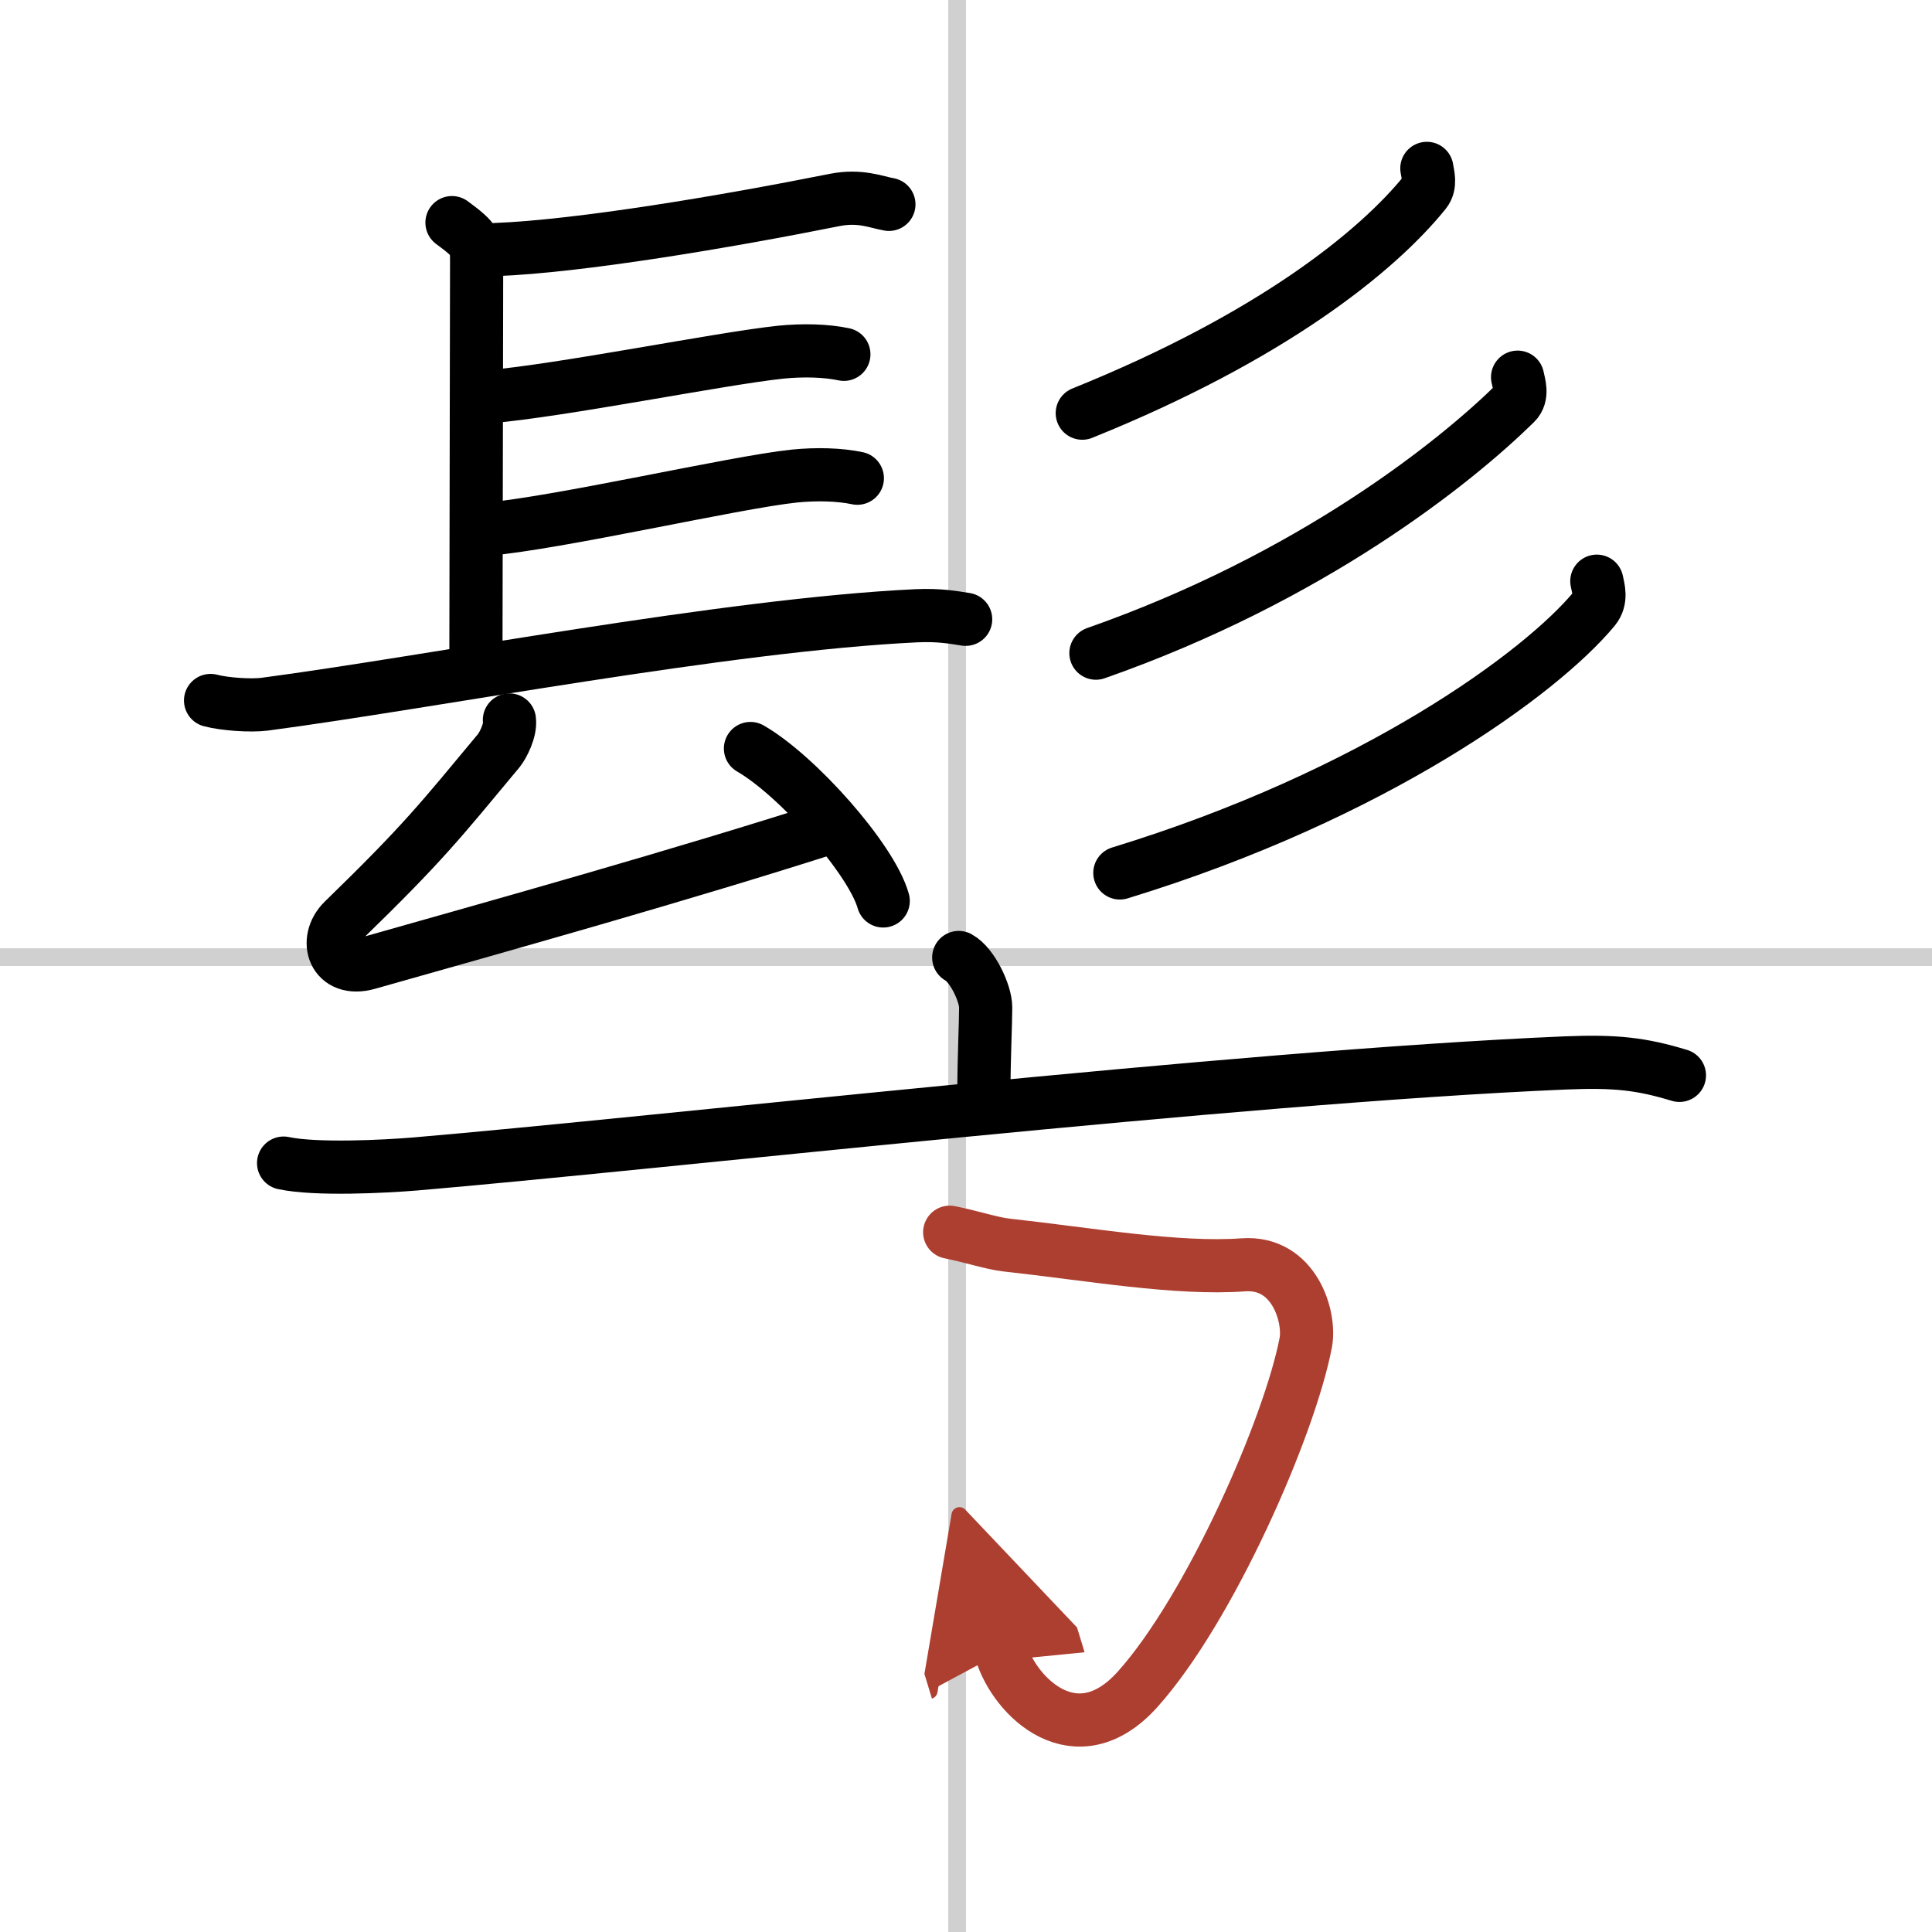
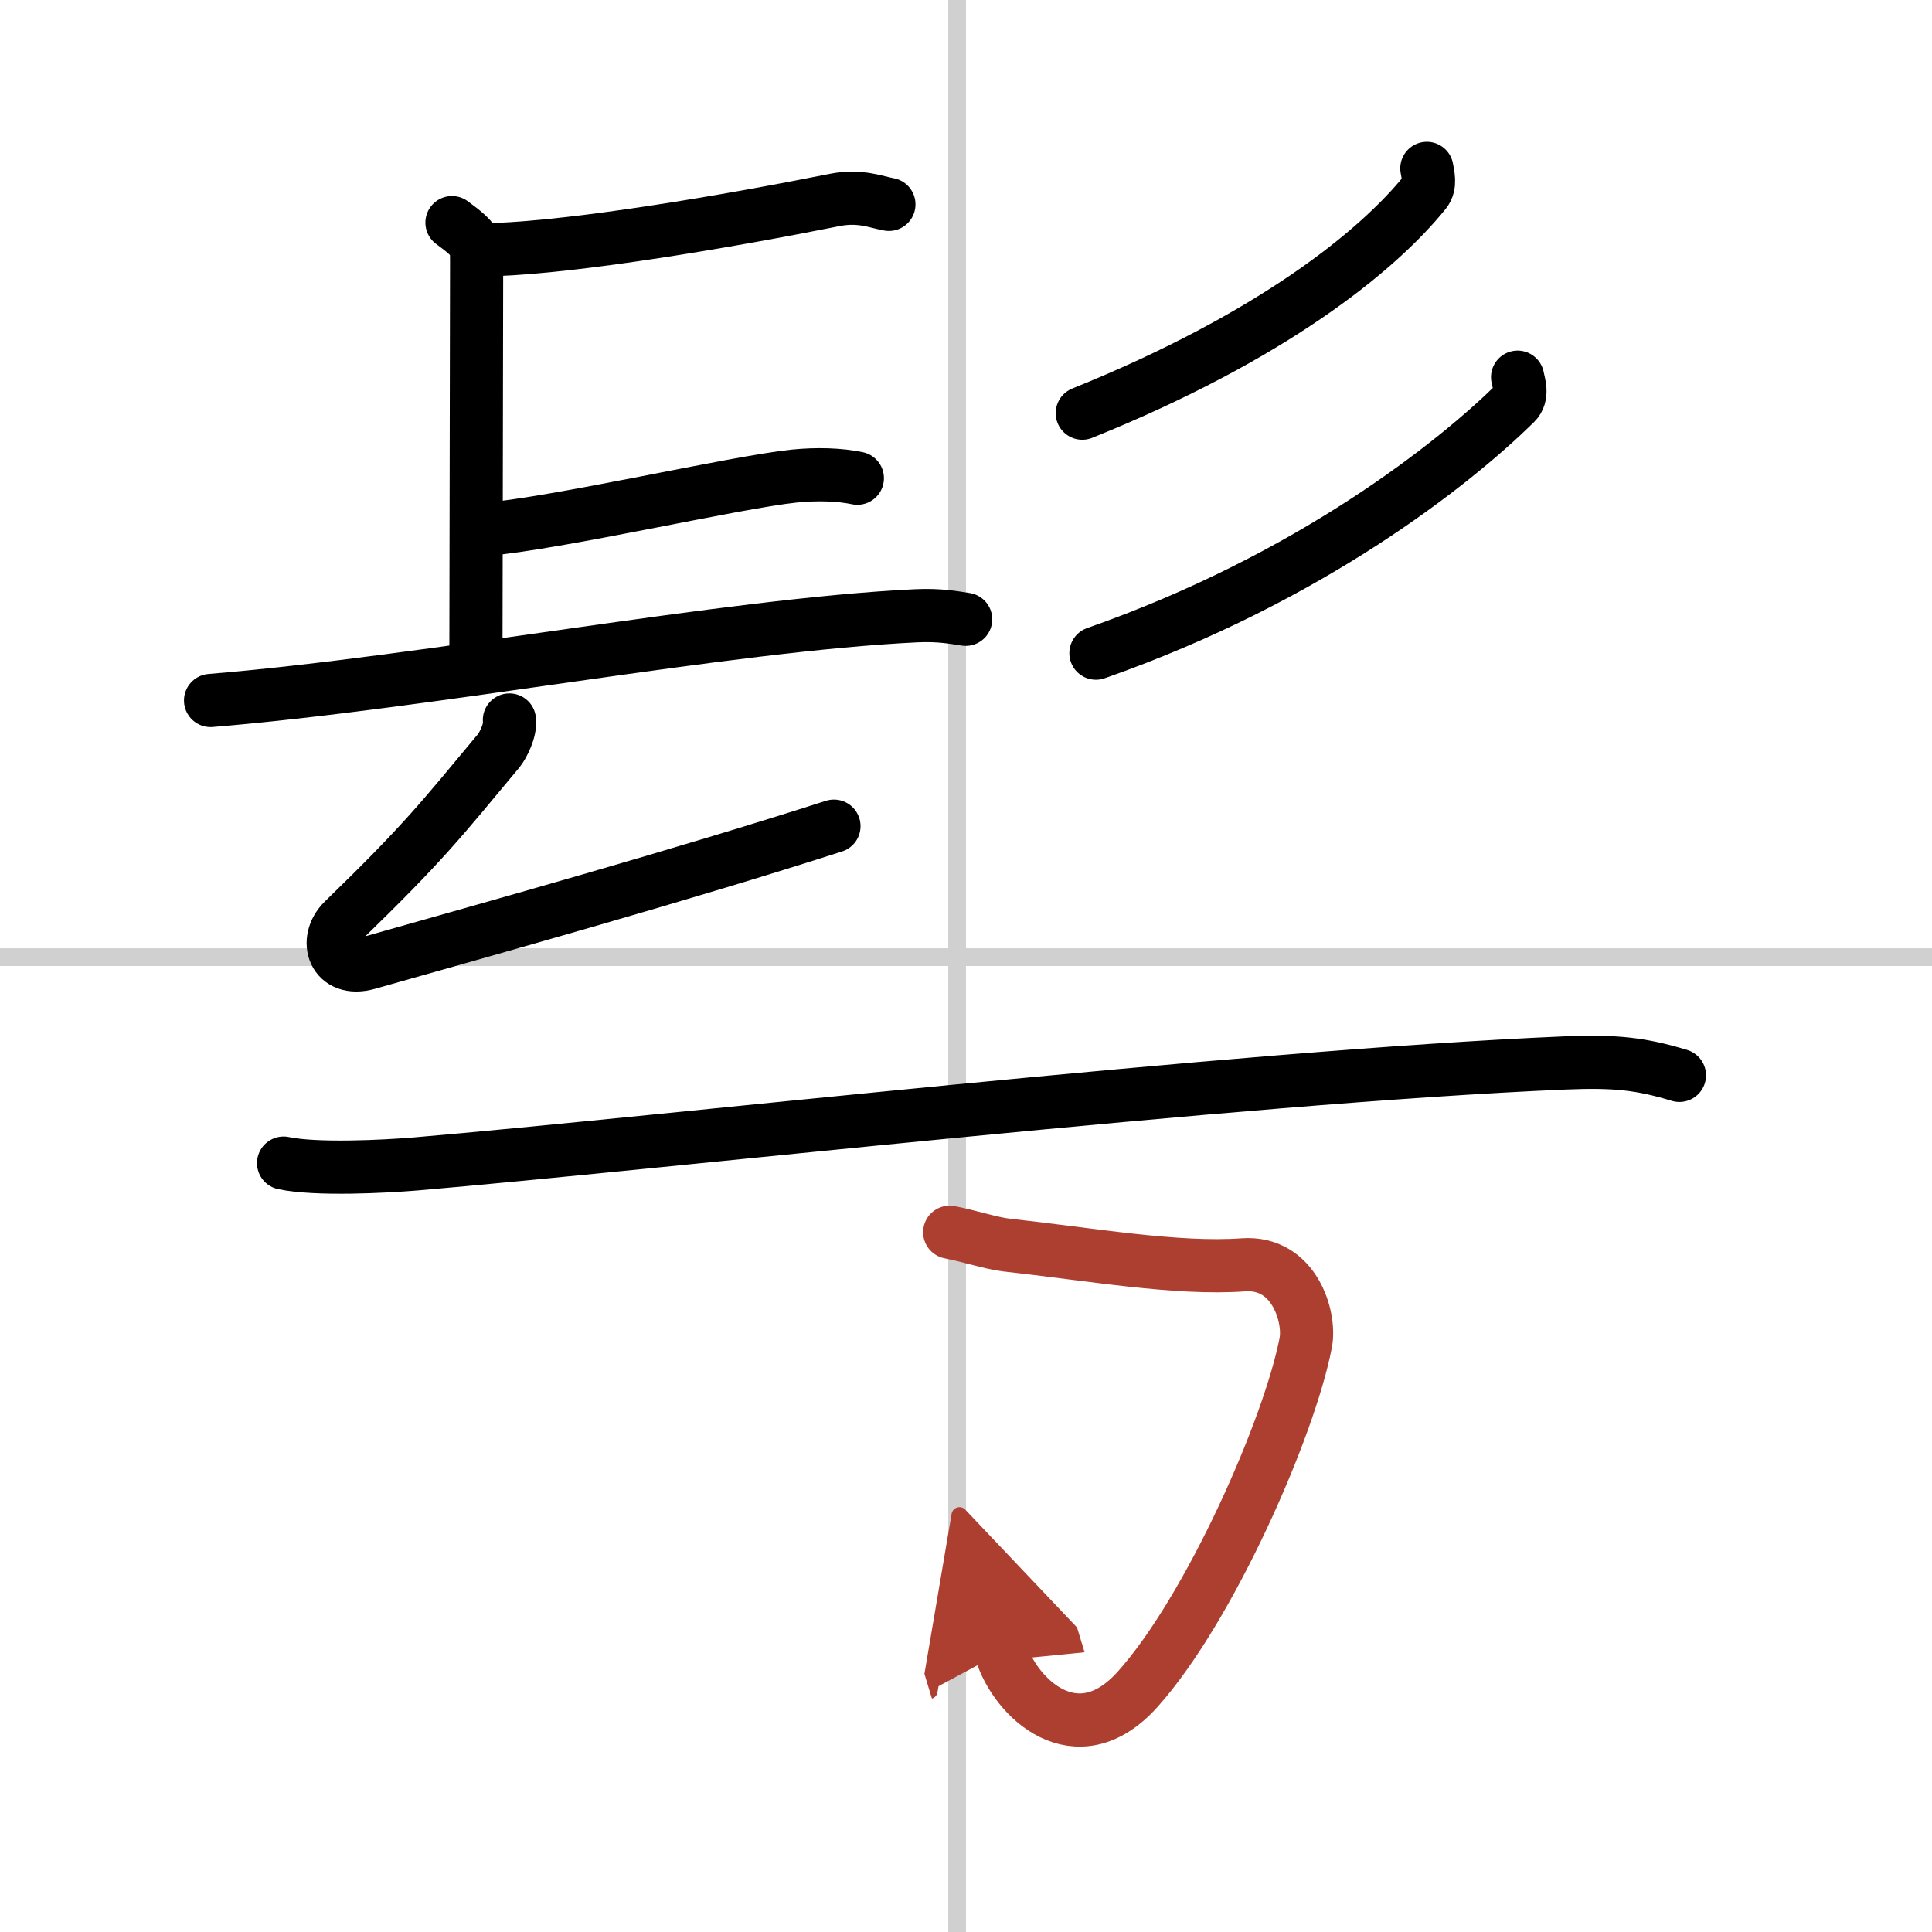
<svg xmlns="http://www.w3.org/2000/svg" width="400" height="400" viewBox="0 0 109 109">
  <defs>
    <marker id="a" markerWidth="4" orient="auto" refX="1" refY="5" viewBox="0 0 10 10">
      <polyline points="0 0 10 5 0 10 1 5" fill="#ad3f31" stroke="#ad3f31" />
    </marker>
  </defs>
  <g fill="none" stroke="#000" stroke-linecap="round" stroke-linejoin="round" stroke-width="3">
    <rect width="100%" height="100%" fill="#fff" stroke="#fff" />
    <line x1="54" x2="54" y2="109" stroke="#d0d0d0" stroke-width="1" />
    <line x2="109" y1="54" y2="54" stroke="#d0d0d0" stroke-width="1" />
    <path d="m25.5 12.56c1.39 1.02 1.39 1.19 1.39 2.21s-0.04 21.07-0.04 22.6" />
    <path d="M27.94,14.08C32.71,13.9,41,12.5,47.1,11.28c1.42-0.28,2.32,0.12,3.05,0.25" />
-     <path d="m27.52 22.39c4.22-0.36 13.11-2.16 16.52-2.52 1.28-0.13 2.58-0.09 3.57 0.12" />
    <path d="m27.28 29.88c4.22-0.36 14.11-2.66 17.52-3.02 1.28-0.13 2.58-0.09 3.57 0.12" />
-     <path d="M11.88,39.52c0.79,0.21,2.26,0.31,3.05,0.21C24.25,38.5,41,35.25,51.7,34.74c1.32-0.06,2.12,0.1,2.78,0.2" />
+     <path d="M11.88,39.52C24.25,38.5,41,35.25,51.7,34.74c1.32-0.06,2.12,0.1,2.78,0.2" />
    <path d="m28.74 40.62c0.08 0.58-0.36 1.43-0.6 1.73-3.29 3.95-4.23 5.18-8.77 9.59-1.13 1.11-0.54 2.95 1.39 2.4 7.49-2.12 17.76-4.99 26.29-7.73" />
-     <path d="m42.34 42.23c2.64 1.52 6.83 6.24 7.49 8.6" />
    <path d="m80.5 9.5c0.05 0.34 0.24 0.92-0.11 1.35-2.68 3.32-8.62 8.14-19.33 12.46" />
    <path d="m85.62 21.28c0.07 0.37 0.32 1.03-0.13 1.47-3.42 3.36-11.51 9.84-23.66 14.1" />
-     <path d="m90.09 32.79c0.08 0.39 0.29 1.03-0.15 1.56-2.98 3.6-12.35 10.49-26.76 14.9" />
-     <path d="m54.09 54.02c0.76 0.41 1.52 2.01 1.52 2.82 0 0.91-0.1 2.91-0.1 4.74" />
    <path d="m16 65.62c1.83 0.39 5.72 0.19 7.41 0.05 13.68-1.16 46.28-4.91 64.87-5.7 2.87-0.12 4.33 0.05 6.47 0.7" />
    <path d="m53.58 69.52c1.17 0.23 2.34 0.62 3.18 0.72 4.74 0.52 9.61 1.39 13.38 1.12 2.89-0.21 3.8 2.95 3.53 4.38-0.91 4.77-5.41 15.02-9.49 19.57-3.45 3.84-6.92 0.45-7.69-2.08" marker-end="url(#a)" stroke="#ad3f31" />
  </g>
</svg>